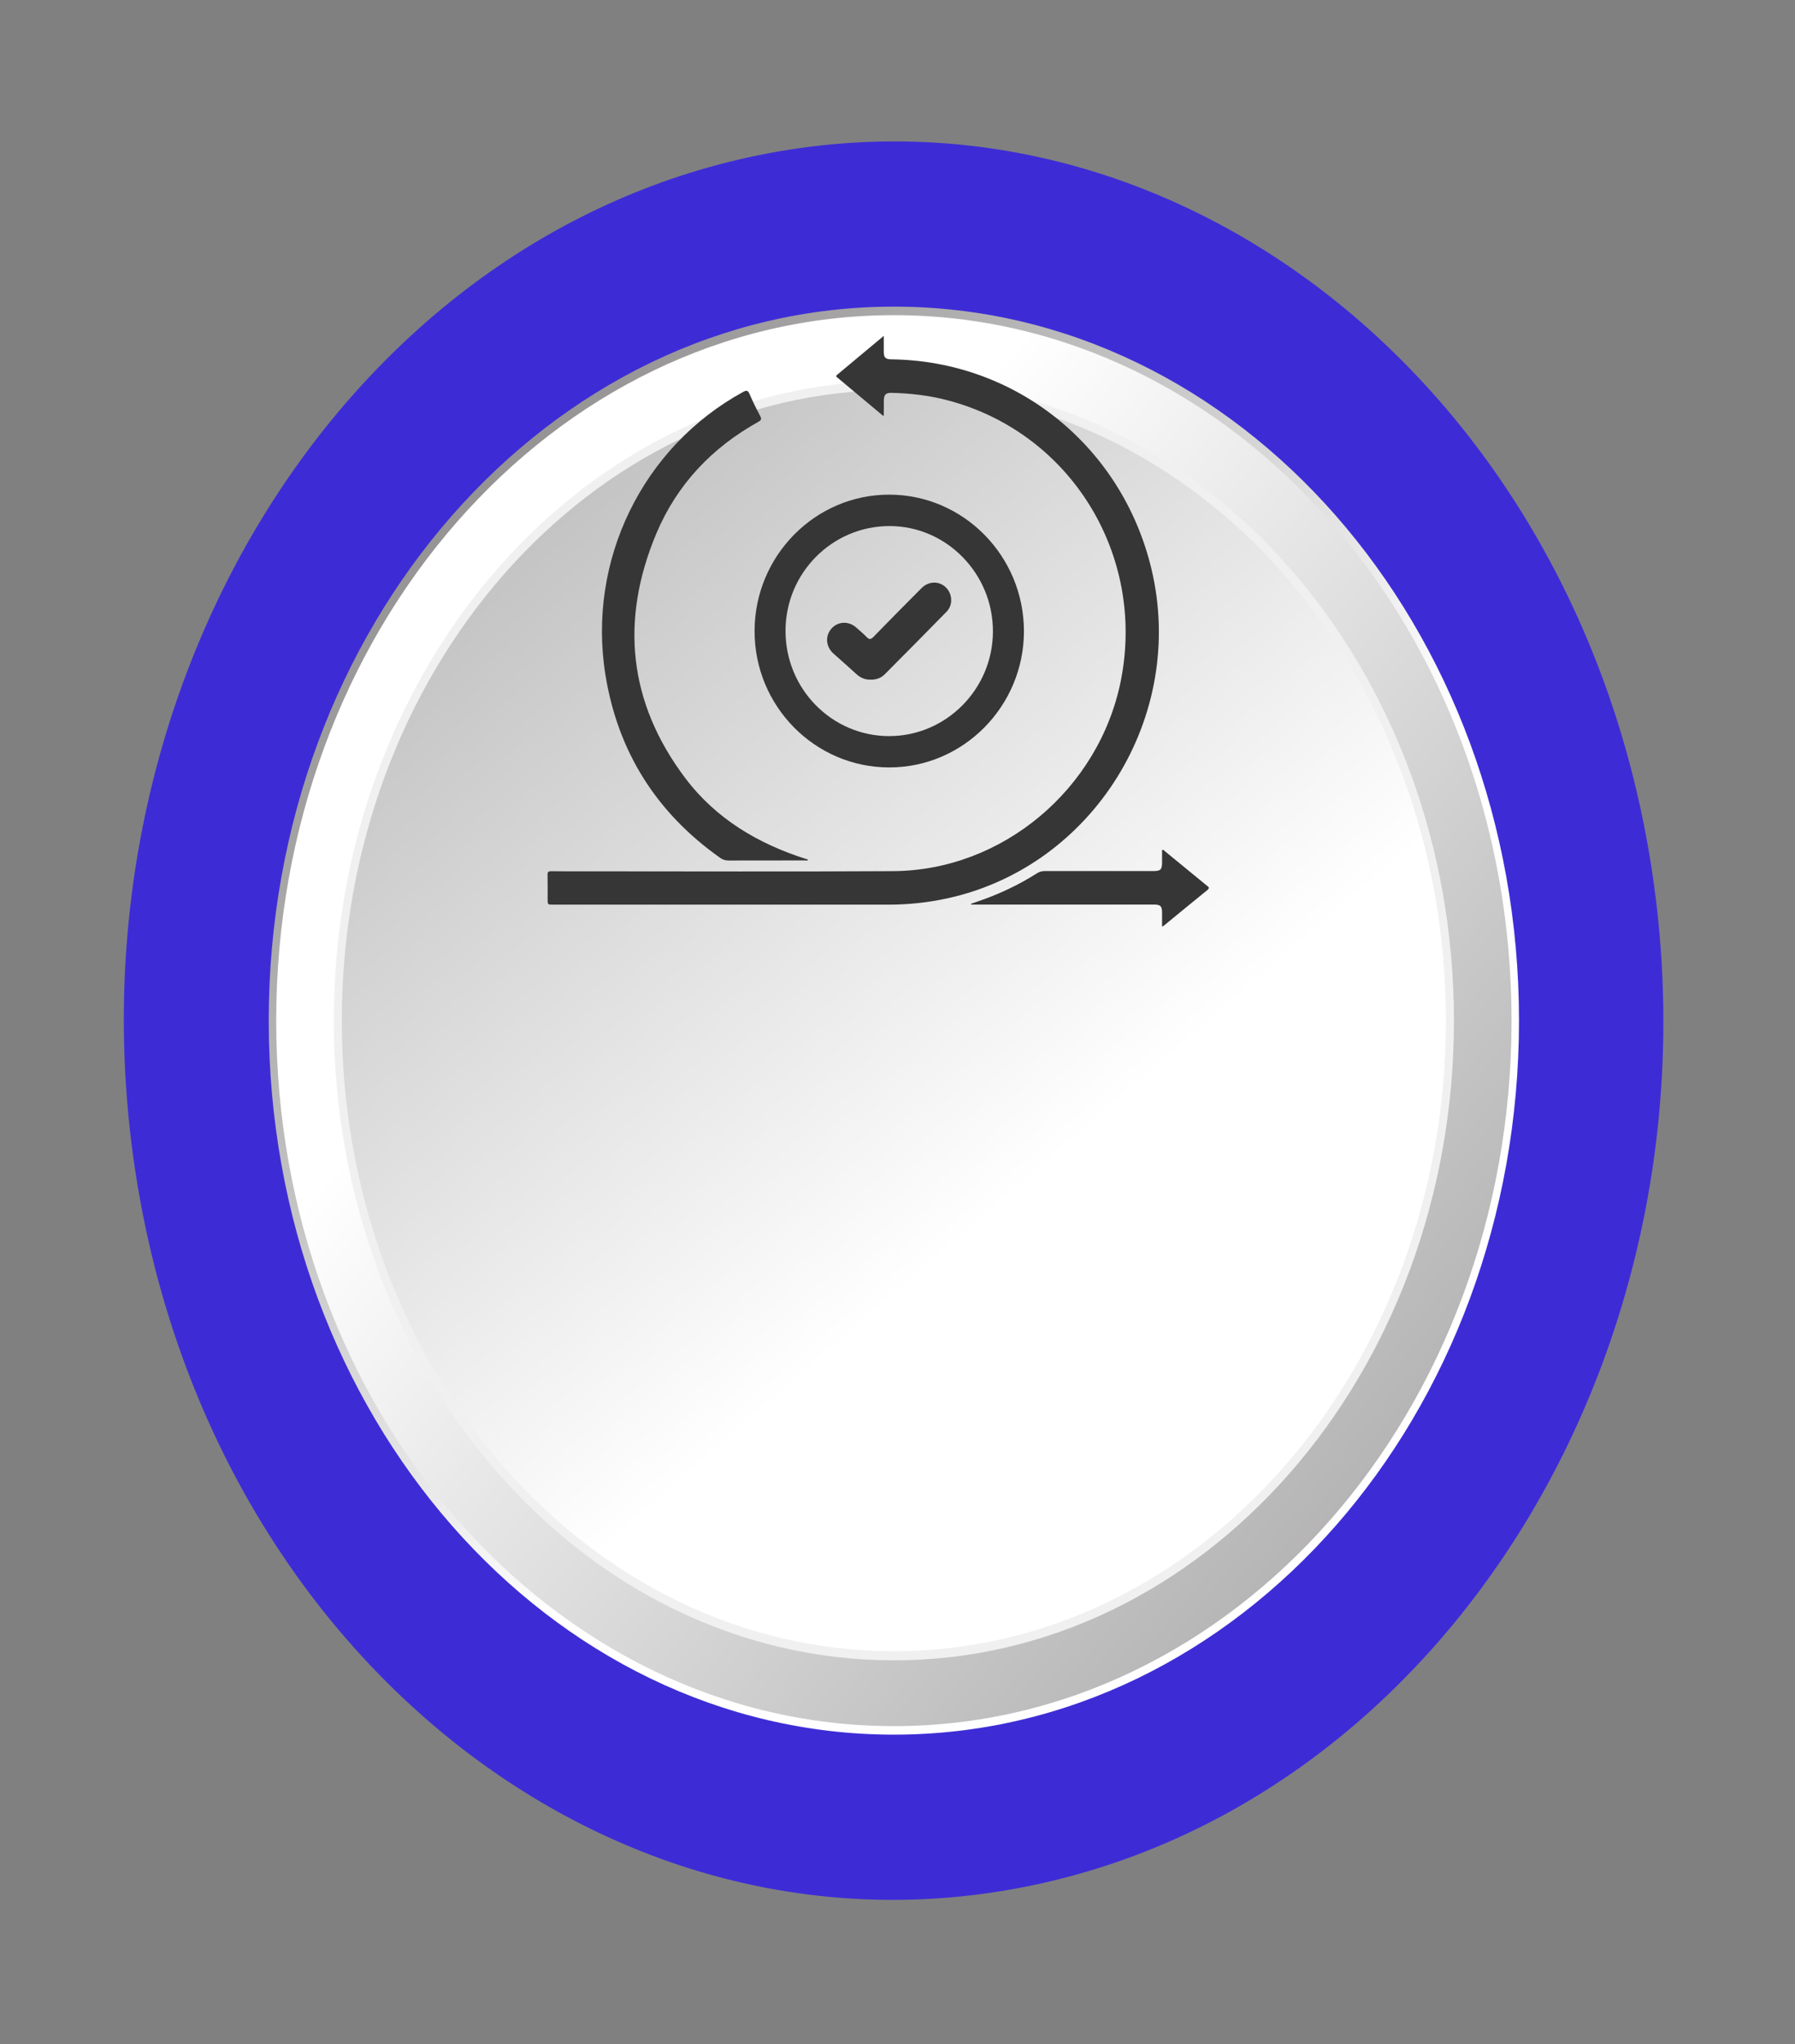
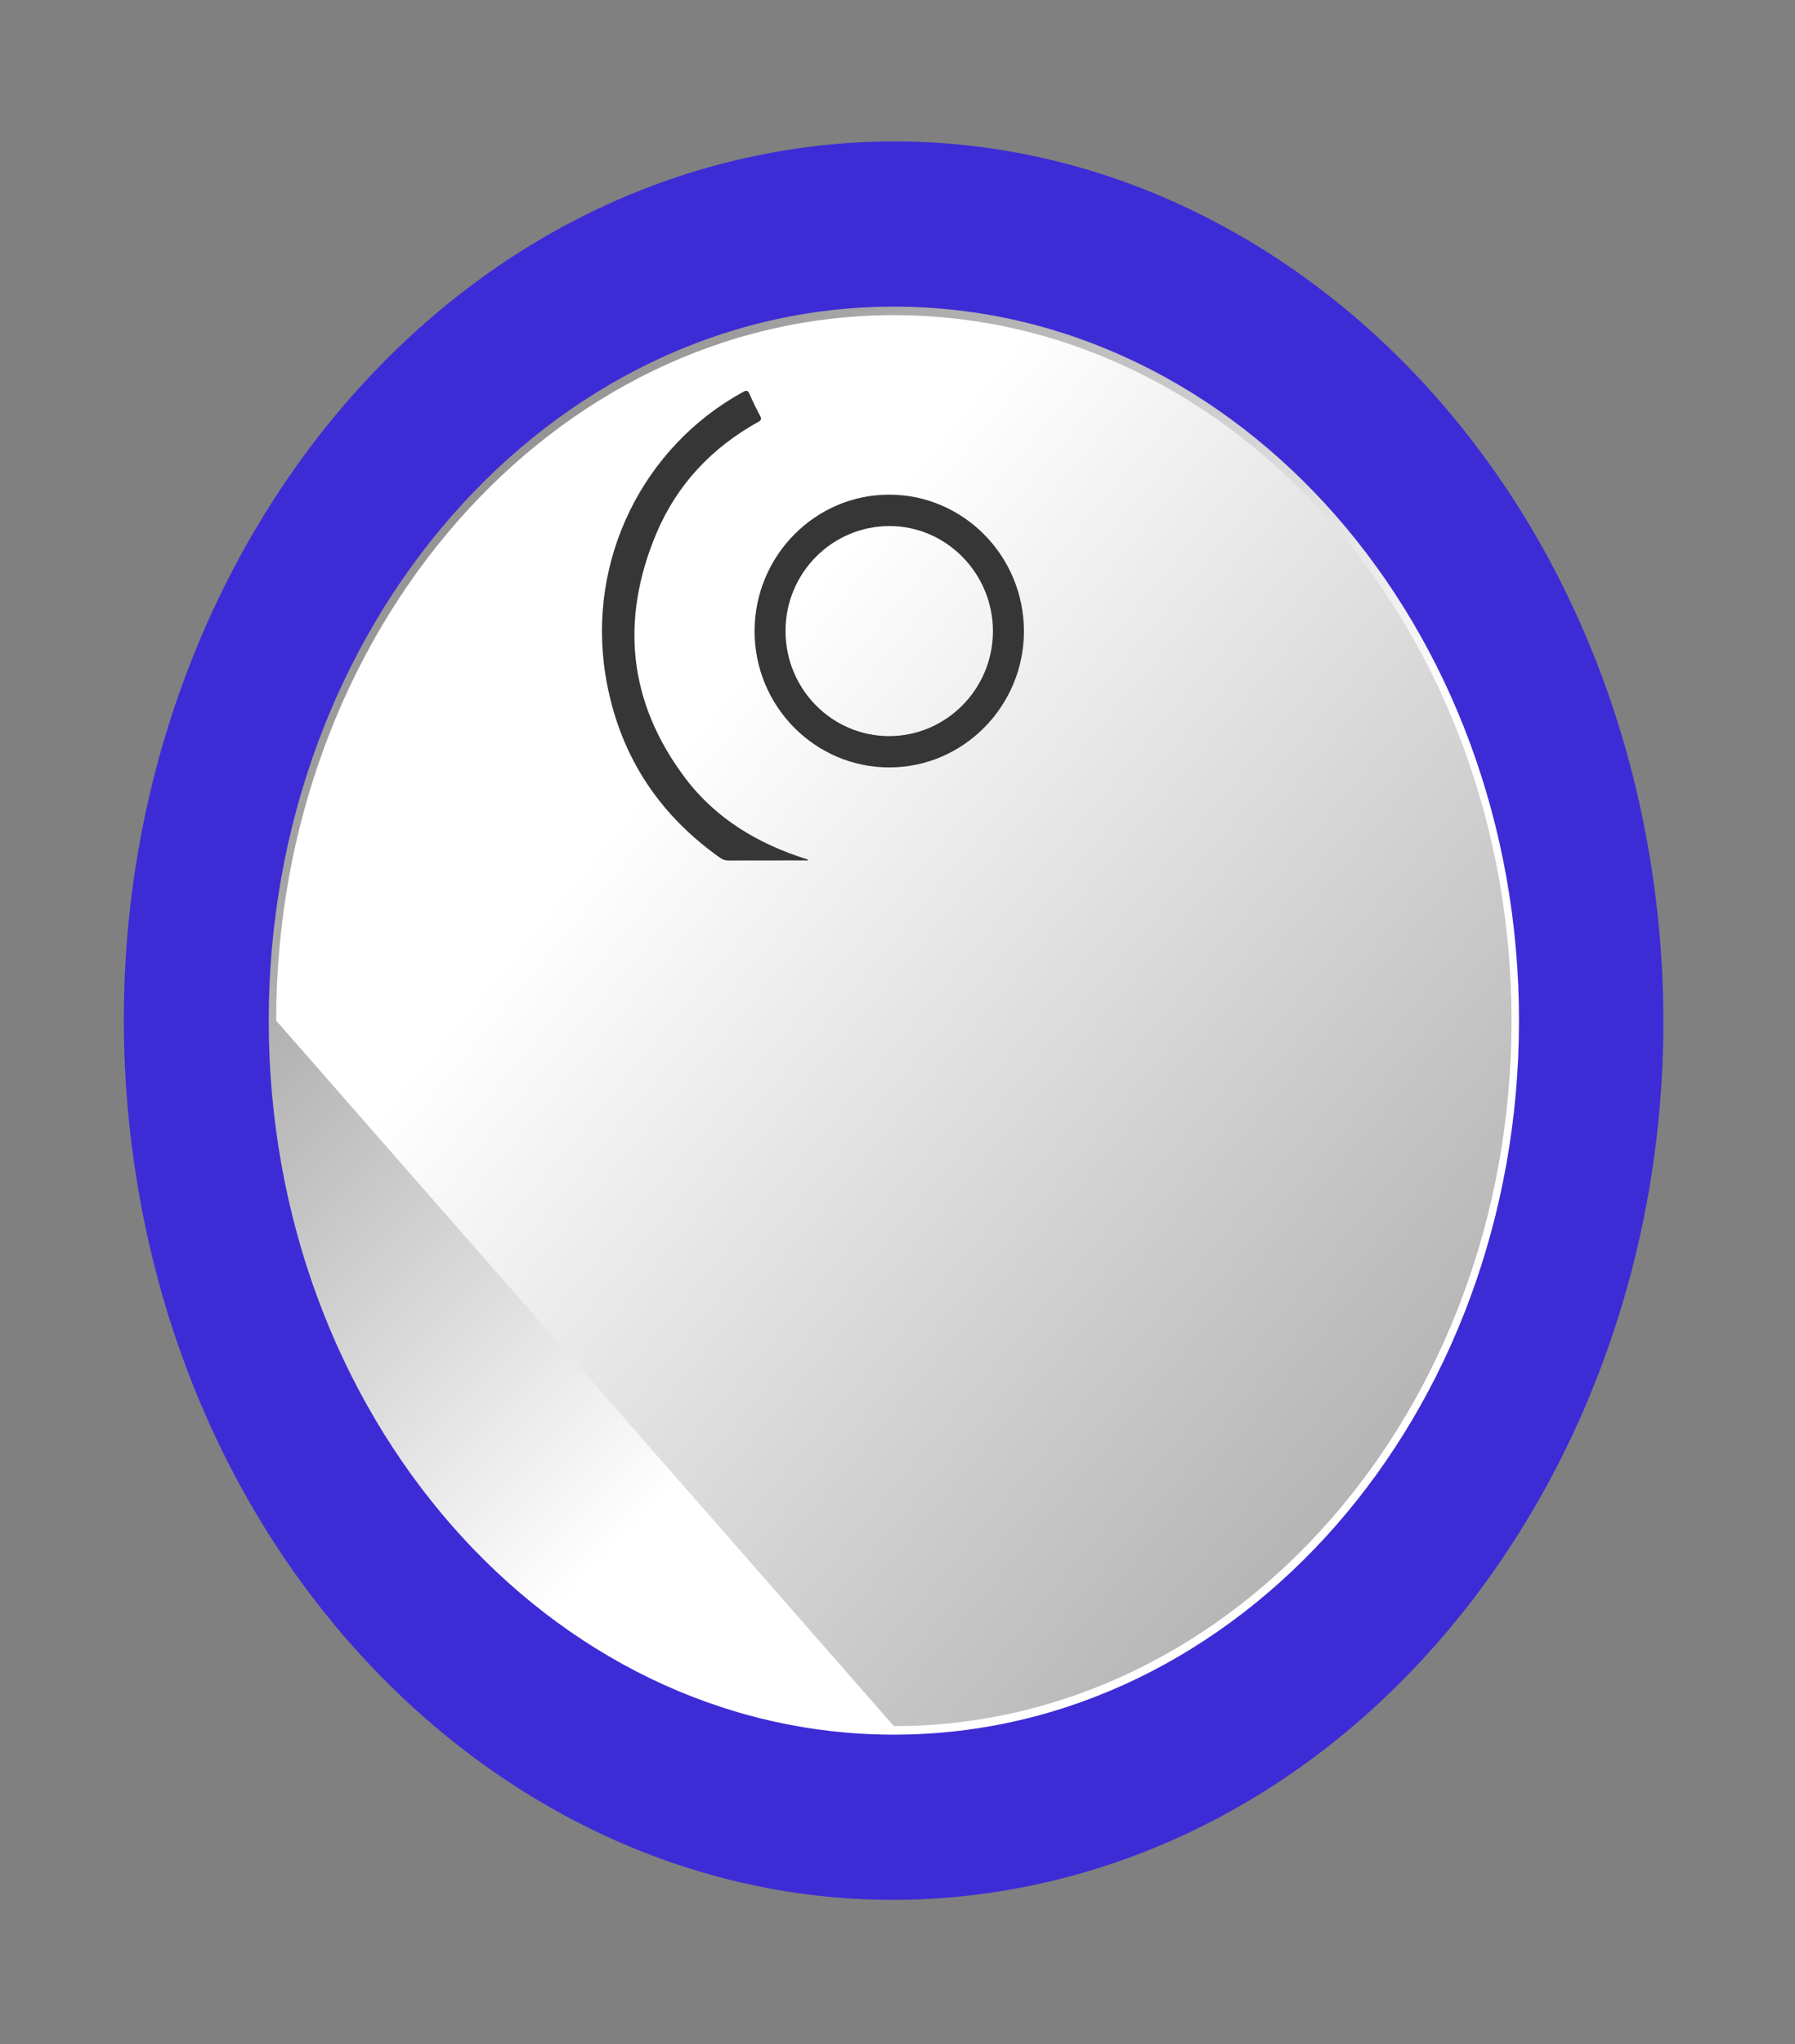
<svg xmlns="http://www.w3.org/2000/svg" width="152" height="173" viewBox="0 0 152 173" fill="none">
  <rect x="0" y="0" width="152" height="173" fill="#808080" stroke="none" />
  <path d="M87.193 159.595C122.62 152.33 146.18 113.659 139.816 73.221C133.452 32.782 99.573 5.889 64.146 13.153C28.719 20.418 5.159 59.089 11.523 99.527C17.887 139.966 51.766 166.859 87.193 159.595Z" fill="#3D2CD6" />
  <path d="M75.692 146.797C104.927 146.797 128.628 119.745 128.628 86.373C128.628 53.002 104.927 25.949 75.692 25.949C46.456 25.949 22.756 53.002 22.756 86.373C22.756 119.745 46.456 146.797 75.692 146.797Z" fill="url(#paint0_linear_2001_13172)" />
-   <path d="M75.692 146.076C104.579 146.076 127.996 119.346 127.996 86.373C127.996 53.4 104.579 26.671 75.692 26.671C46.806 26.671 23.389 53.4 23.389 86.373C23.389 119.346 46.806 146.076 75.692 146.076Z" fill="url(#paint1_linear_2001_13172)" />
-   <path d="M75.692 140.508C101.884 140.508 123.118 116.271 123.118 86.373C123.118 56.475 101.884 32.239 75.692 32.239C49.5 32.239 28.267 56.475 28.267 86.373C28.267 116.271 49.5 140.508 75.692 140.508Z" fill="#F1F0F0" />
-   <path d="M75.691 139.734C101.51 139.734 122.439 115.844 122.439 86.373C122.439 56.903 101.51 33.012 75.691 33.012C49.873 33.012 28.943 56.903 28.943 86.373C28.943 115.844 49.873 139.734 75.691 139.734Z" fill="url(#paint2_linear_2001_13172)" />
-   <path d="M97.507 48.164C95.026 37.77 86.051 30.536 75.471 30.41C74.982 30.403 74.844 30.262 74.837 29.775C74.837 29.355 74.837 28.934 74.837 28.424C73.472 29.561 72.181 30.639 70.889 31.717C70.714 31.864 70.874 31.916 70.955 31.99C71.597 32.529 72.246 33.068 72.896 33.614C73.523 34.138 74.143 34.655 74.807 35.209C74.829 35.12 74.837 35.113 74.837 35.098C74.837 34.692 74.837 34.286 74.844 33.88C74.851 33.4 75.012 33.237 75.486 33.245C77.069 33.282 78.638 33.459 80.177 33.858C90.619 36.56 97.047 46.924 94.909 57.621C93.063 66.79 84.884 73.67 75.624 73.722C66.956 73.773 58.288 73.737 49.613 73.737C48.628 73.737 47.643 73.744 46.657 73.729C46.439 73.729 46.358 73.788 46.366 74.017C46.38 74.704 46.373 75.398 46.373 76.084C46.373 76.557 46.373 76.557 46.84 76.557C56.311 76.557 65.782 76.557 75.26 76.557C76.931 76.557 78.58 76.379 80.214 76.025C92.589 73.331 100.476 60.618 97.507 48.164Z" fill="#363636" />
+   <path d="M75.692 146.076C104.579 146.076 127.996 119.346 127.996 86.373C127.996 53.4 104.579 26.671 75.692 26.671C46.806 26.671 23.389 53.4 23.389 86.373Z" fill="url(#paint1_linear_2001_13172)" />
  <path d="M75.296 64.944C81.57 64.952 86.7 59.769 86.707 53.428C86.707 47.057 81.592 41.867 75.303 41.86C69.035 41.853 63.913 47.028 63.898 53.384C63.877 59.747 68.999 64.944 75.296 64.944ZM75.339 44.518C80.148 44.525 84.088 48.541 84.081 53.435C84.073 58.315 80.118 62.294 75.288 62.294C70.436 62.287 66.511 58.3 66.518 53.384C66.518 48.482 70.48 44.51 75.339 44.518Z" fill="#363636" />
  <path d="M60.974 72.592C61.193 72.747 61.411 72.821 61.681 72.821C63.849 72.814 66.008 72.814 68.175 72.814C68.255 72.814 68.343 72.858 68.409 72.777C68.387 72.688 68.314 72.71 68.263 72.696C64.199 71.404 60.623 69.293 58.026 65.845C53.218 59.474 52.495 52.498 55.574 45.16C57.325 40.996 60.295 37.874 64.221 35.696C64.476 35.556 64.498 35.445 64.367 35.194C64.046 34.589 63.739 33.968 63.469 33.341C63.33 33.016 63.206 33.016 62.922 33.171C54.414 37.829 49.708 47.419 51.269 57.119C52.327 63.652 55.611 68.798 60.974 72.592Z" fill="#363636" />
-   <path d="M102.197 74.948C101.008 73.973 99.818 72.999 98.629 72.024C98.571 71.972 98.52 71.884 98.417 71.928C98.41 71.95 98.403 71.98 98.403 72.002C98.403 72.319 98.403 72.644 98.403 72.962C98.403 73.589 98.286 73.715 97.659 73.715C94.594 73.715 91.537 73.715 88.472 73.715C88.217 73.715 88.005 73.774 87.794 73.914C86.21 74.918 84.532 75.701 82.759 76.299C82.584 76.358 82.402 76.417 82.227 76.483C82.234 76.506 82.234 76.528 82.241 76.55C82.321 76.55 82.402 76.55 82.482 76.55C87.56 76.55 92.639 76.55 97.717 76.55C98.272 76.55 98.403 76.683 98.403 77.244C98.403 77.621 98.403 77.997 98.403 78.425C98.498 78.366 98.534 78.344 98.571 78.322C99.796 77.318 101.022 76.306 102.255 75.309C102.474 75.11 102.314 75.044 102.197 74.948Z" fill="#363636" />
-   <path d="M72.56 57.082C72.888 57.377 73.282 57.525 73.728 57.518C74.187 57.525 74.603 57.385 74.924 57.06C76.675 55.303 78.419 53.539 80.156 51.767C80.681 51.228 80.666 50.35 80.17 49.788C79.608 49.154 78.66 49.139 78.032 49.774C76.668 51.139 75.311 52.513 73.961 53.9C73.728 54.137 73.603 54.129 73.385 53.908C73.107 53.62 72.793 53.361 72.494 53.096C71.86 52.542 70.977 52.579 70.43 53.17C69.868 53.782 69.911 54.683 70.546 55.281C71.218 55.871 71.889 56.477 72.56 57.082Z" fill="#363636" />
  <defs>
    <linearGradient id="paint0_linear_2001_13172" x1="-6.52" y1="-20.437" x2="98.612" y2="84.399" gradientUnits="userSpaceOnUse">
      <stop stop-color="#231F20" />
      <stop offset="1" stop-color="white" />
    </linearGradient>
    <linearGradient id="paint1_linear_2001_13172" x1="229.867" y1="252.768" x2="34.673" y2="91.084" gradientUnits="userSpaceOnUse">
      <stop stop-color="#231F20" />
      <stop offset="1" stop-color="white" />
    </linearGradient>
    <linearGradient id="paint2_linear_2001_13172" x1="-59.53" y1="-117.005" x2="110.83" y2="79.657" gradientUnits="userSpaceOnUse">
      <stop stop-color="#231F20" />
      <stop offset="1" stop-color="white" />
    </linearGradient>
  </defs>
</svg>